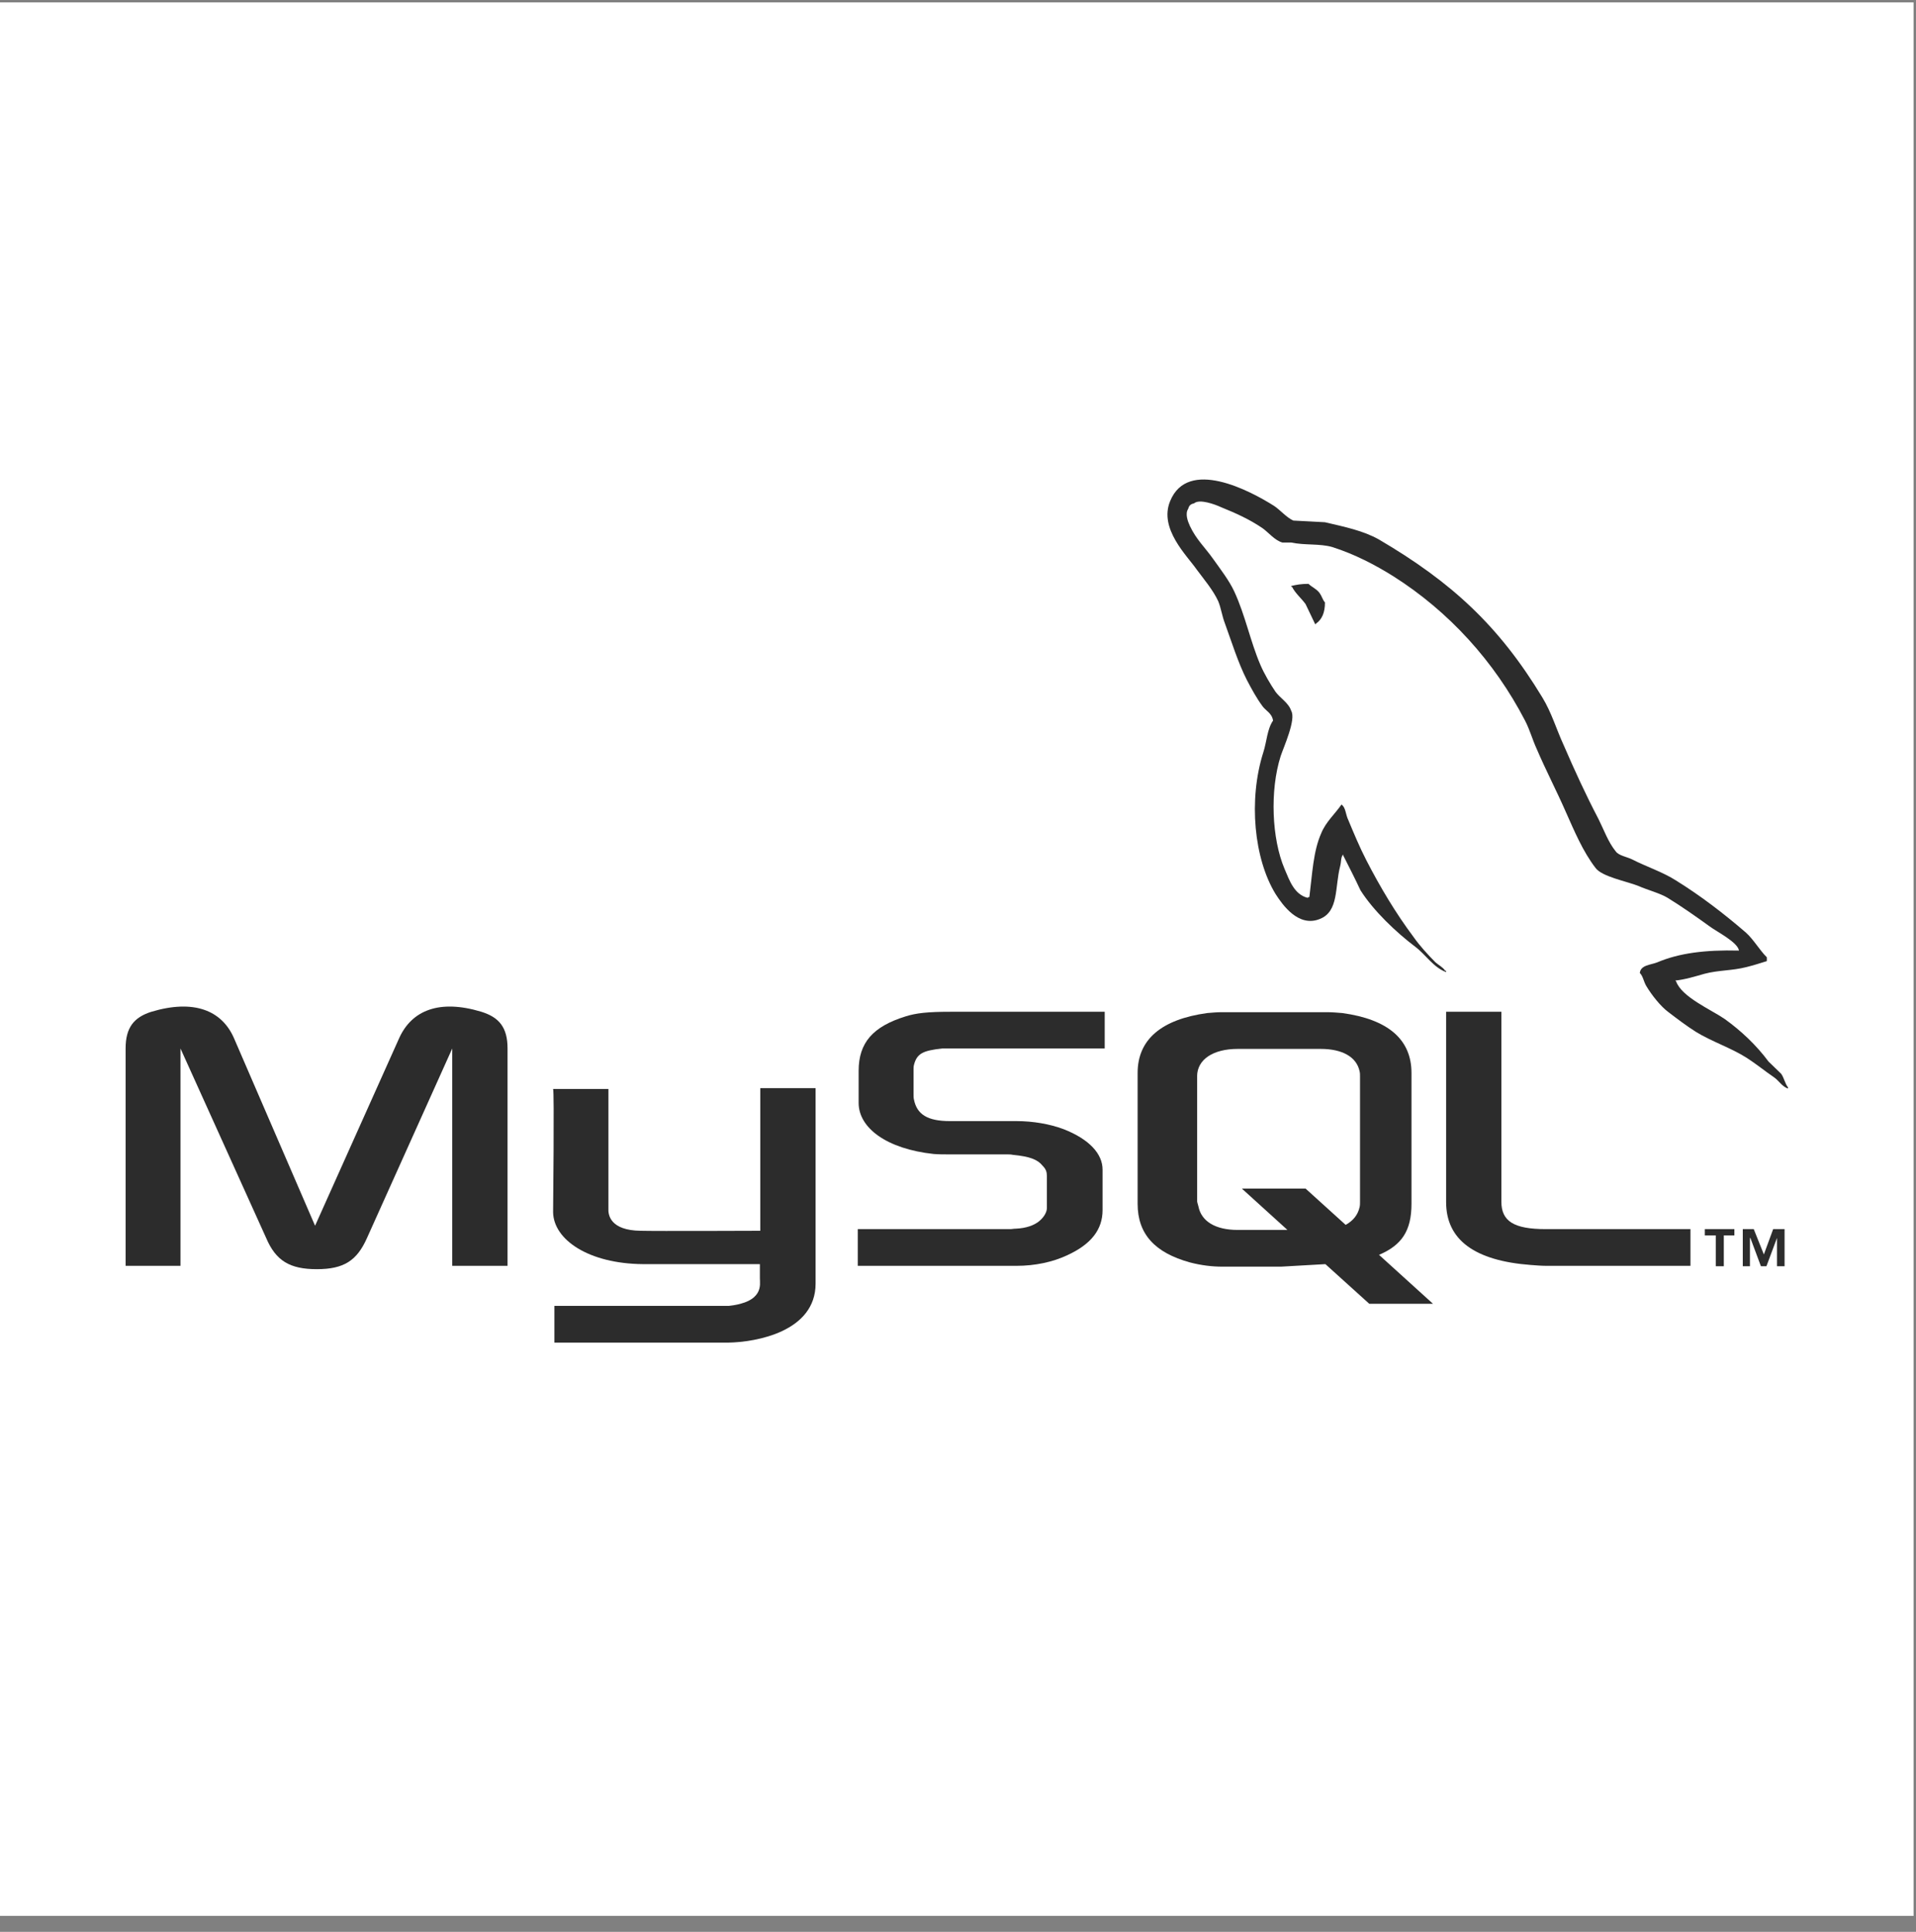
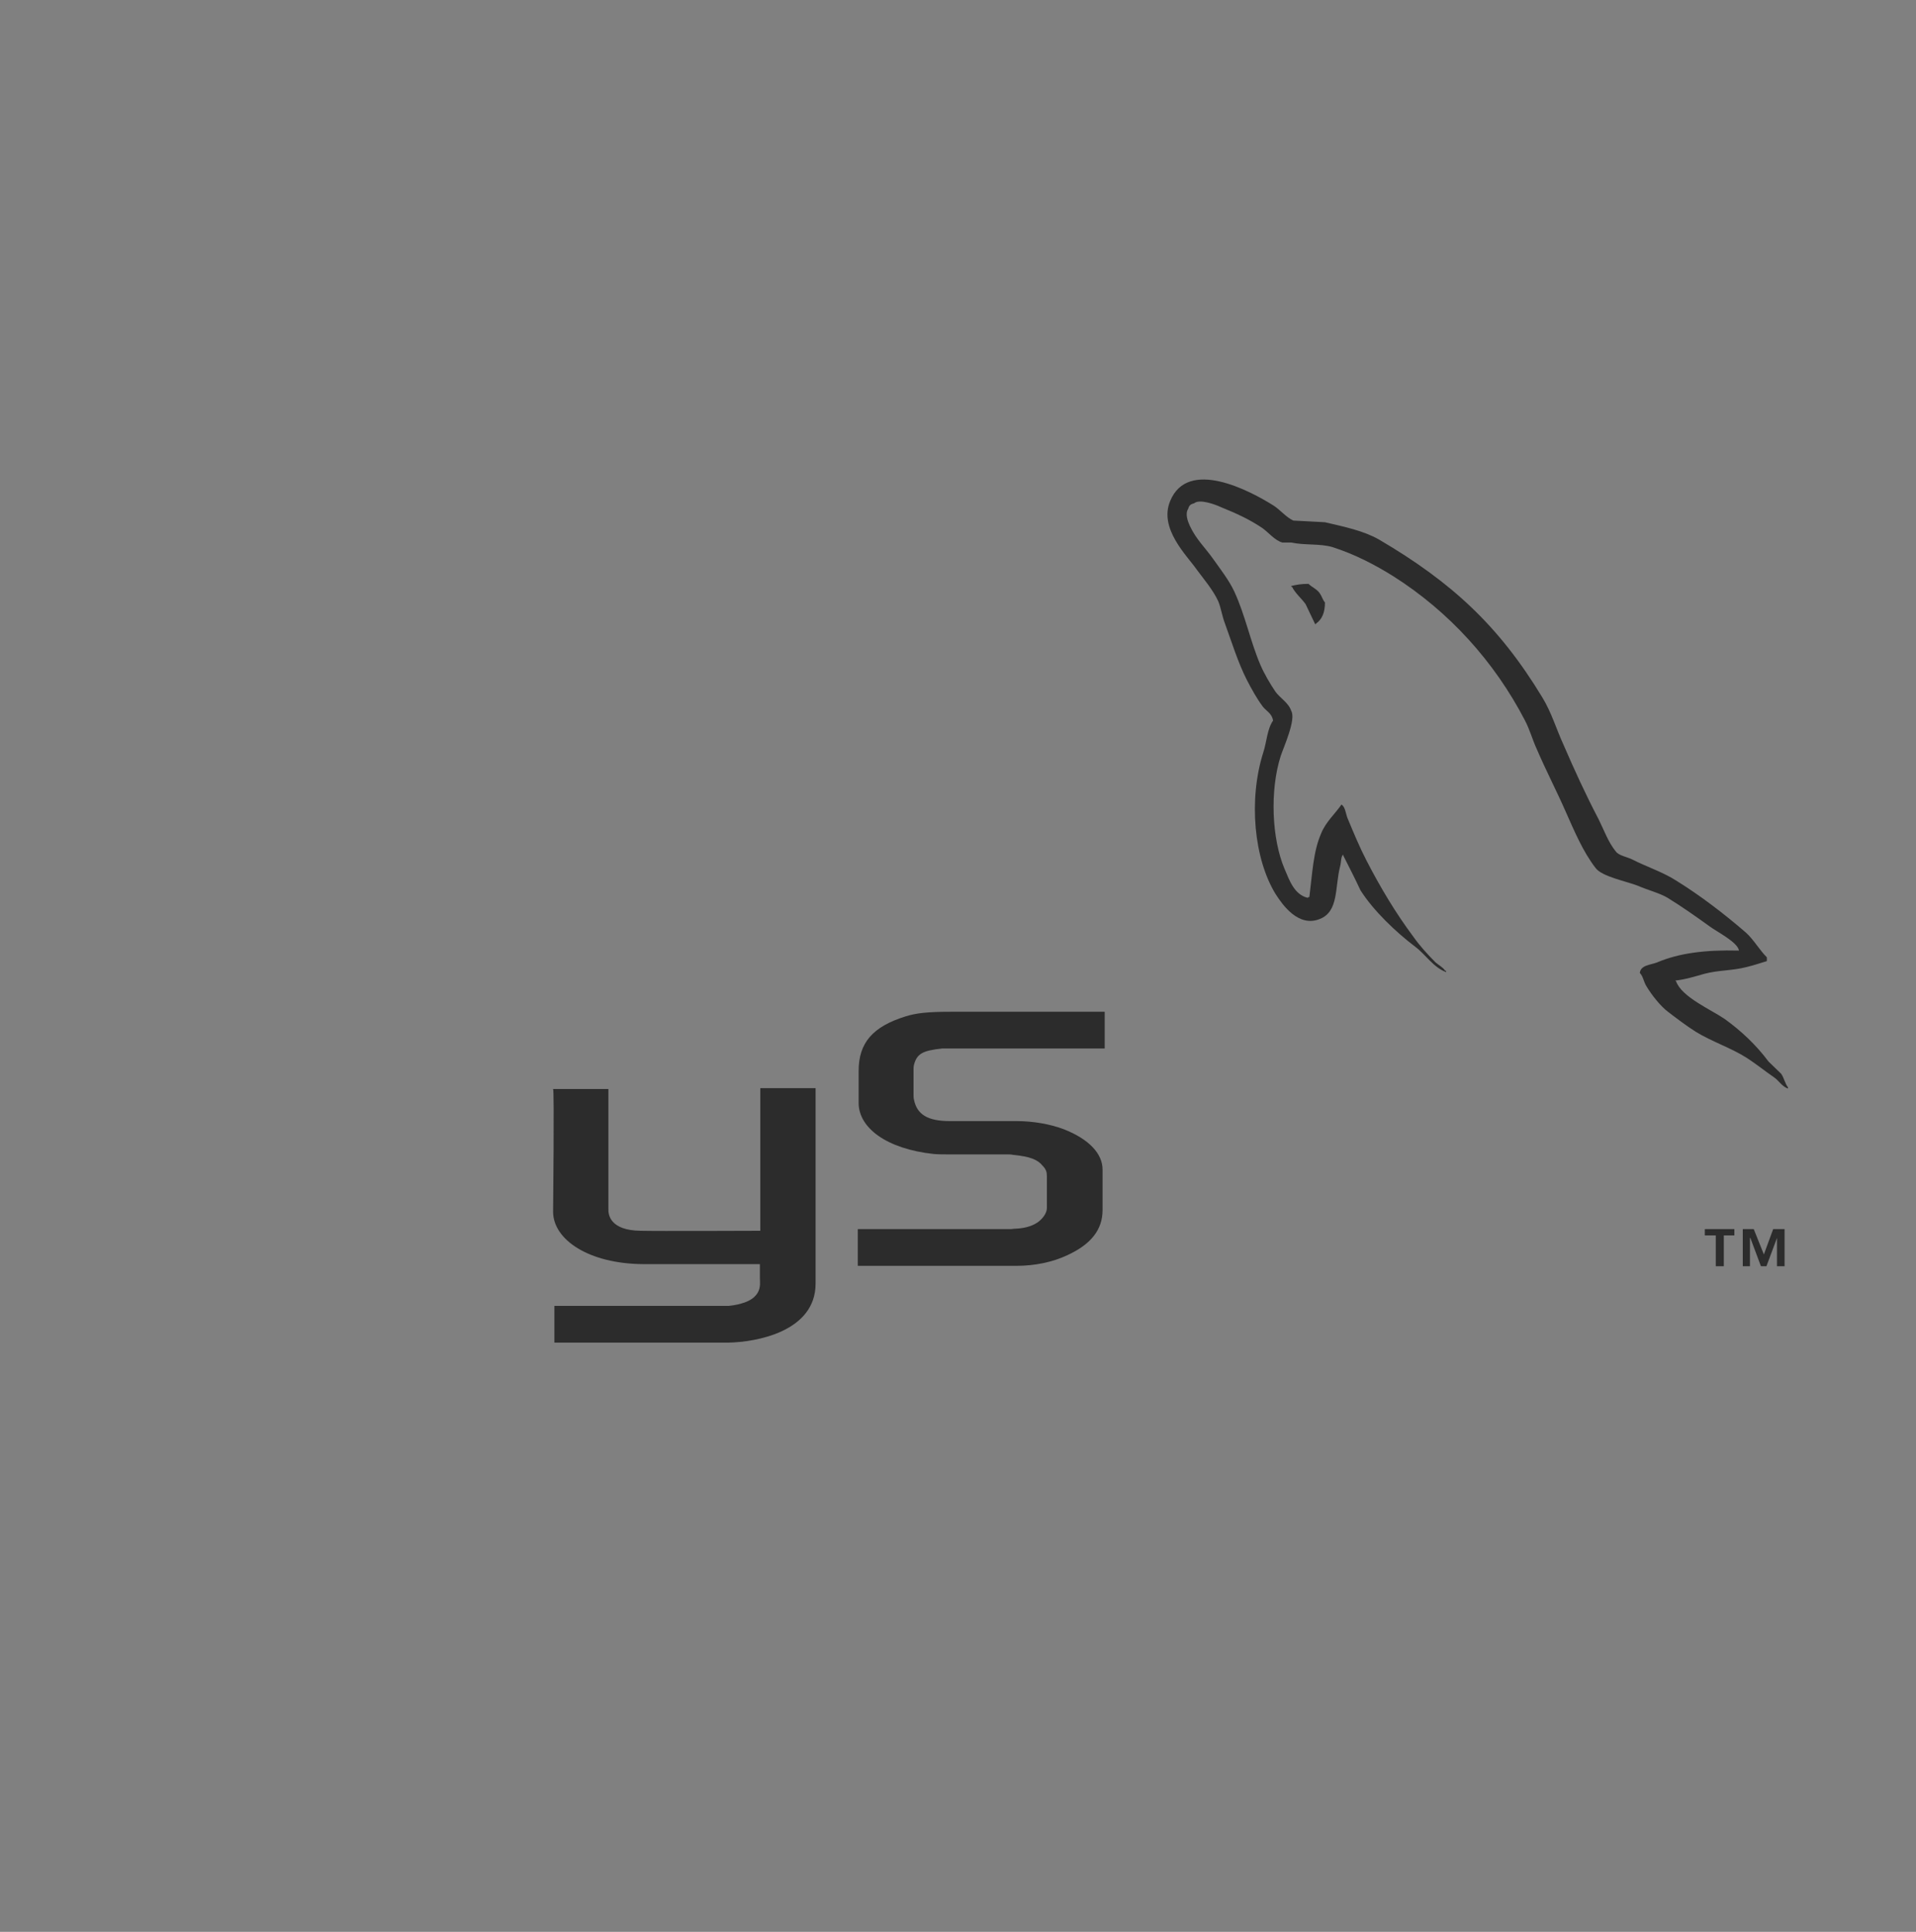
<svg xmlns="http://www.w3.org/2000/svg" width="120px" height="121px" viewBox="0 0 120 121" version="1.1">
  <rect x="0" y="0" width="120" height="121" fill="#808080" stroke="none" />
  <title>Group 5</title>
  <g id="Welcome" stroke="none" stroke-width="1" fill="none" fill-rule="evenodd">
    <g id="Project--IOSL" transform="translate(-755, -3121)">
      <g id="Group-5" transform="translate(755, 3121.15)">
-         <polygon id="Fill-1" fill="#FFFFFF" points="-5.32907052e-13 119.85 119.847 119.85 119.847 -4.26325641e-14 -5.32907052e-13 -4.26325641e-14" />
-         <path d="M7.867,79.134 L11.304,79.134 L11.304,65.521 L16.669,77.388 C17.276,78.816 18.148,79.343 19.84,79.343 C21.531,79.343 22.352,78.816 22.986,77.388 L28.324,65.521 L28.324,79.134 L31.788,79.134 L31.788,65.521 C31.788,64.199 31.258,63.566 30.148,63.221 C27.532,62.429 25.786,63.116 24.994,64.887 L19.733,76.623 L14.66,64.887 C13.893,63.116 12.122,62.429 9.479,63.221 C8.396,63.566 7.867,64.199 7.867,65.521 L7.867,79.134" id="Fill-2" fill="#2C2C2C" />
        <path d="M34.641,68.059 L38.105,68.059 L38.105,75.537 C38.078,75.962 38.236,76.911 40.114,76.938 C41.09,76.965 47.567,76.938 47.618,76.938 L47.618,68.005 L51.081,68.005 L51.081,80.244 C51.081,83.256 47.353,83.916 45.609,83.943 L34.722,83.943 L34.722,81.643 L45.636,81.643 C47.856,81.405 47.592,80.295 47.592,79.926 L47.592,79.027 L40.272,79.027 C36.861,79 34.668,77.495 34.641,75.775 C34.641,75.617 34.722,68.11 34.641,68.059" id="Fill-3" fill="#2C2C2C" />
        <path d="M108.913,59.388 C106.8,59.335 105.16,59.546 103.786,60.129 C103.39,60.287 102.756,60.287 102.703,60.79 C102.914,61.001 102.94,61.345 103.125,61.635 C103.443,62.164 103.997,62.878 104.499,63.247 C105.053,63.67 105.609,64.092 106.19,64.464 C107.222,65.098 108.385,65.467 109.389,66.101 C109.972,66.473 110.552,66.949 111.135,67.345 C111.424,67.556 111.609,67.898 111.981,68.032 L111.981,67.952 C111.793,67.714 111.742,67.372 111.558,67.107 C111.293,66.842 111.028,66.604 110.764,66.339 C109.998,65.309 109.046,64.411 108.014,63.67 C107.169,63.09 105.318,62.296 104.976,61.316 C104.976,61.316 104.949,61.292 104.922,61.265 C105.503,61.212 106.19,61.001 106.747,60.843 C107.645,60.605 108.466,60.656 109.389,60.42 C109.814,60.313 110.236,60.182 110.659,60.048 L110.659,59.811 C110.183,59.335 109.838,58.701 109.336,58.252 C107.988,57.088 106.508,55.951 104.976,55.002 C104.155,54.473 103.098,54.127 102.226,53.68 C101.908,53.52 101.381,53.442 101.197,53.178 C100.72,52.595 100.456,51.83 100.111,51.142 C99.346,49.687 98.605,48.075 97.944,46.543 C97.469,45.512 97.177,44.48 96.596,43.531 C93.874,39.037 90.913,36.313 86.369,33.644 C85.39,33.09 84.227,32.851 82.983,32.56 C82.322,32.533 81.662,32.48 81.001,32.455 C80.579,32.269 80.156,31.768 79.787,31.53 C78.279,30.578 74.393,28.516 73.285,31.239 C72.571,32.958 74.342,34.649 74.949,35.521 C75.399,36.128 75.981,36.815 76.297,37.503 C76.482,37.952 76.535,38.428 76.72,38.904 C77.144,40.068 77.541,41.362 78.095,42.445 C78.385,43.001 78.701,43.582 79.073,44.085 C79.285,44.376 79.653,44.507 79.733,44.983 C79.362,45.512 79.338,46.304 79.124,46.965 C78.174,49.952 78.543,53.654 79.891,55.847 C80.314,56.508 81.32,57.962 82.668,57.406 C83.858,56.93 83.593,55.424 83.935,54.103 C84.016,53.785 83.962,53.573 84.12,53.362 L84.12,53.416 C84.492,54.154 84.861,54.868 85.206,55.609 C86.024,56.904 87.45,58.252 88.64,59.15 C89.276,59.626 89.777,60.447 90.571,60.736 L90.571,60.656 L90.517,60.656 C90.359,60.42 90.121,60.313 89.91,60.129 C89.434,59.653 88.904,59.07 88.536,58.543 C87.425,57.062 86.447,55.424 85.575,53.731 C85.152,52.913 84.78,52.014 84.438,51.196 C84.28,50.878 84.28,50.402 84.016,50.244 C83.617,50.824 83.037,51.327 82.748,52.041 C82.245,53.178 82.191,54.577 82.007,56.031 C81.9,56.058 81.954,56.031 81.9,56.085 C81.055,55.873 80.764,55.002 80.448,54.261 C79.653,52.383 79.522,49.37 80.21,47.203 C80.394,46.65 81.188,44.903 80.87,44.376 C80.71,43.873 80.183,43.582 79.891,43.186 C79.549,42.683 79.178,42.049 78.939,41.493 C78.305,40.014 77.99,38.375 77.302,36.895 C76.984,36.208 76.431,35.494 75.981,34.86 C75.479,34.146 74.922,33.644 74.526,32.798 C74.393,32.509 74.208,32.033 74.419,31.715 C74.473,31.503 74.58,31.423 74.791,31.372 C75.134,31.081 76.112,31.45 76.455,31.608 C77.434,32.006 78.252,32.375 79.073,32.932 C79.442,33.194 79.838,33.697 80.314,33.83 L80.87,33.83 C81.716,34.015 82.668,33.884 83.459,34.119 C84.861,34.569 86.128,35.232 87.265,35.943 C90.729,38.139 93.583,41.258 95.513,44.983 C95.829,45.593 95.963,46.147 96.254,46.78 C96.808,48.075 97.495,49.396 98.051,50.666 C98.605,51.908 99.134,53.178 99.926,54.208 C100.322,54.764 101.908,55.053 102.622,55.344 C103.152,55.582 103.97,55.794 104.446,56.085 C105.345,56.639 106.244,57.272 107.088,57.882 C107.514,58.201 108.835,58.861 108.913,59.388" id="Fill-4" fill="#2C2C2C" />
        <path d="M81.954,36.419 C81.504,36.419 81.188,36.473 80.87,36.553 L80.87,36.604 L80.921,36.604 C81.135,37.027 81.504,37.318 81.769,37.687 C81.981,38.112 82.165,38.535 82.376,38.957 L82.429,38.904 C82.799,38.639 82.983,38.217 82.983,37.583 C82.825,37.398 82.799,37.211 82.668,37.027 C82.51,36.764 82.165,36.63 81.954,36.419" id="Fill-5" fill="#2C2C2C" />
        <path d="M53.724,79.134 L63.663,79.134 C64.826,79.134 65.936,78.896 66.834,78.473 C68.34,77.786 69.054,76.86 69.054,75.644 L69.054,73.105 C69.054,72.129 68.236,71.204 66.596,70.567 C65.751,70.252 64.695,70.068 63.663,70.068 L59.488,70.068 C58.086,70.068 57.425,69.645 57.241,68.72 C57.215,68.613 57.215,68.508 57.215,68.401 L57.215,66.842 C57.215,66.762 57.215,66.657 57.241,66.55 C57.425,65.839 57.795,65.652 59.011,65.521 L69.188,65.521 L69.188,63.221 L59.514,63.221 C58.113,63.221 57.372,63.301 56.712,63.512 C54.676,64.146 53.777,65.151 53.777,66.922 L53.777,68.93 C53.777,70.49 55.521,71.811 58.482,72.129 C58.8,72.154 59.143,72.154 59.488,72.154 L63.055,72.154 C63.187,72.154 63.32,72.154 63.425,72.18 C64.508,72.287 64.984,72.472 65.302,72.868 C65.513,73.079 65.567,73.266 65.567,73.504 L65.567,75.512 C65.567,75.75 65.409,76.066 65.091,76.331 C64.773,76.596 64.27,76.78 63.609,76.807 C63.478,76.807 63.398,76.834 63.267,76.834 L53.724,76.834 L53.724,79.134" id="Fill-6" fill="#2C2C2C" />
-         <path d="M90.571,75.141 C90.571,77.495 92.342,78.816 95.882,79.081 C96.228,79.107 96.543,79.134 96.888,79.134 L105.874,79.134 L105.874,76.834 L96.808,76.834 C94.799,76.834 94.032,76.331 94.032,75.114 L94.032,63.221 L90.571,63.221 L90.571,75.141" id="Fill-7" fill="#2C2C2C" />
-         <path d="M71.25,75.248 L71.25,67.053 C71.25,64.965 72.729,63.697 75.609,63.301 C75.928,63.274 76.244,63.247 76.535,63.247 L83.09,63.247 C83.433,63.247 83.724,63.274 84.069,63.301 C86.95,63.697 88.402,64.965 88.402,67.053 L88.402,75.248 C88.402,76.938 87.795,77.837 86.369,78.446 L89.75,81.512 L85.76,81.512 L83.01,79.027 L80.236,79.185 L76.535,79.185 C75.928,79.185 75.241,79.107 74.526,78.92 C72.333,78.313 71.25,77.149 71.25,75.248 Z M74.976,75.063 C74.976,75.168 75.029,75.275 75.056,75.406 C75.241,76.358 76.139,76.885 77.514,76.885 L80.633,76.885 L77.779,74.296 L81.769,74.296 L84.28,76.569 C84.756,76.304 85.045,75.935 85.152,75.459 C85.179,75.353 85.179,75.221 85.179,75.114 L85.179,67.265 C85.179,67.16 85.179,67.053 85.152,66.949 C84.965,66.05 84.069,65.547 82.721,65.547 L77.514,65.547 C75.981,65.547 74.976,66.208 74.976,67.265 L74.976,75.063 L74.976,75.063 Z" id="Fill-8" fill="#2C2C2C" />
        <path d="M107.46,79.158 L107.963,79.158 L107.963,77.23 L108.624,77.23 L108.624,76.834 L106.773,76.834 L106.773,77.23 L107.46,77.23 L107.46,79.158 Z M111.293,79.158 L111.769,79.158 L111.769,76.834 L111.055,76.834 L110.472,78.42 L109.838,76.834 L109.151,76.834 L109.151,79.158 L109.6,79.158 L109.6,77.388 L109.627,77.388 L110.287,79.158 L110.633,79.158 L111.293,77.388 L111.293,79.158 L111.293,79.158 Z" id="Fill-9" fill="#2C2C2C" />
      </g>
    </g>
  </g>
</svg>